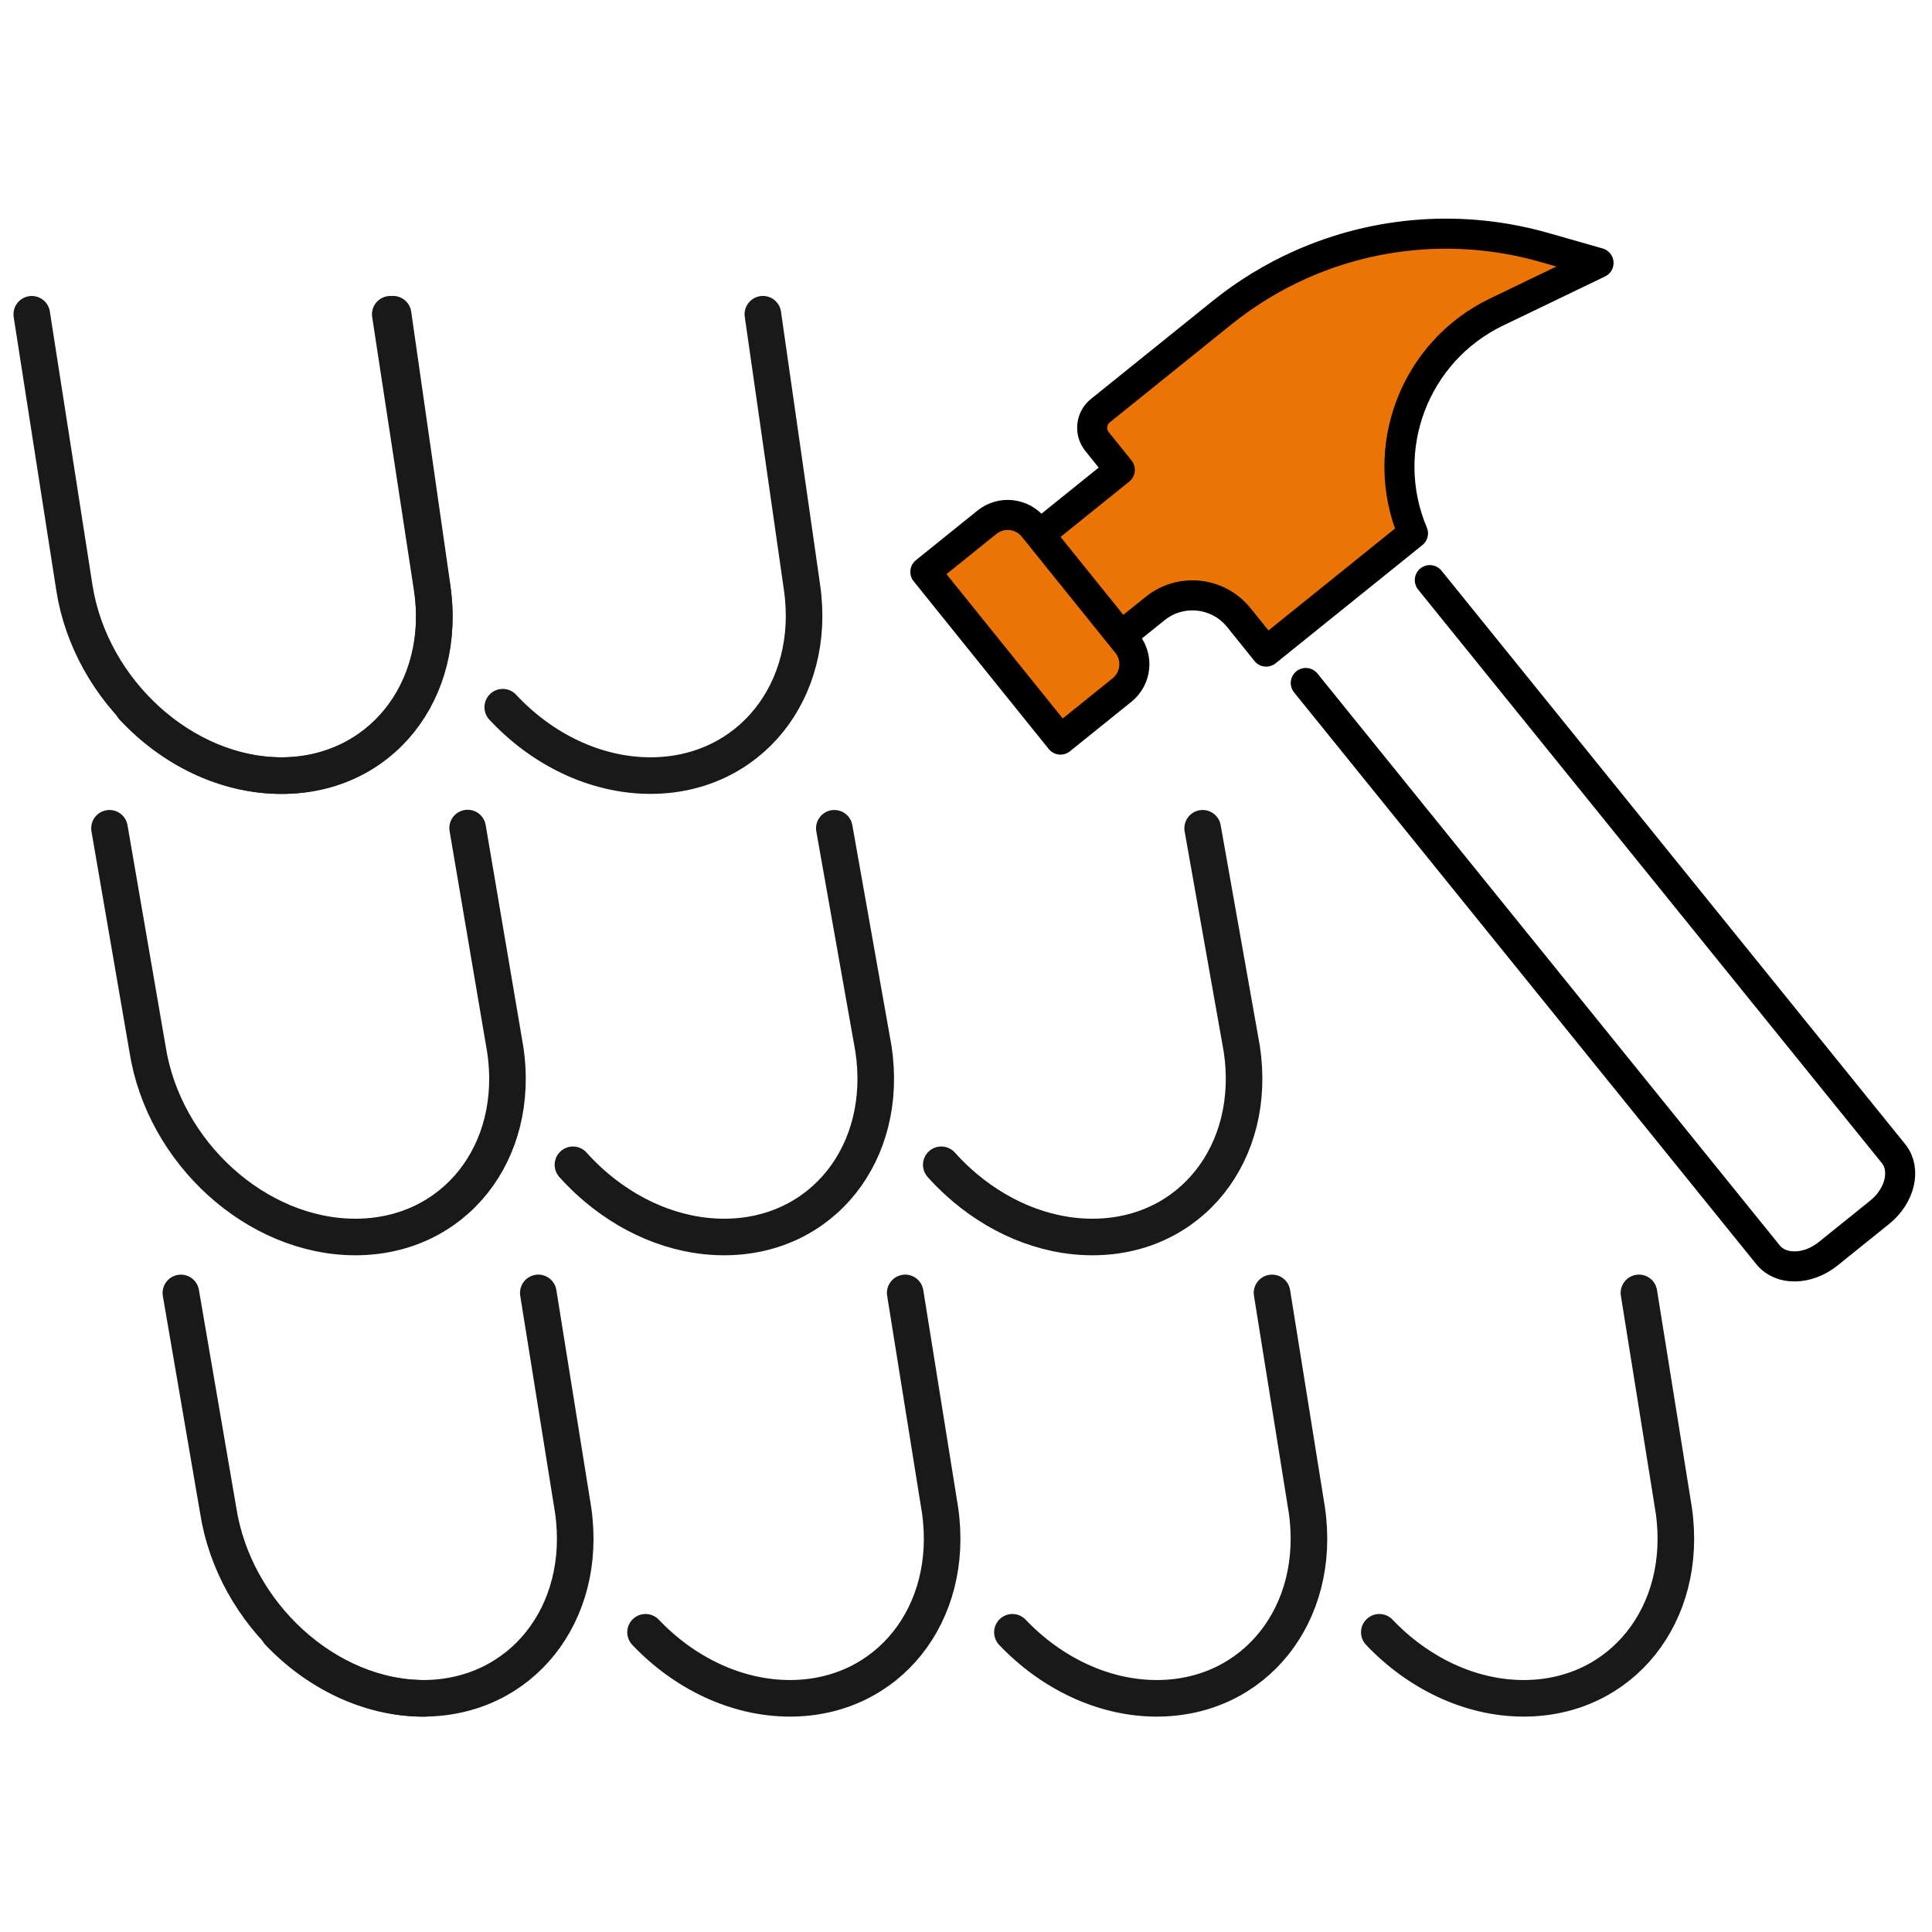
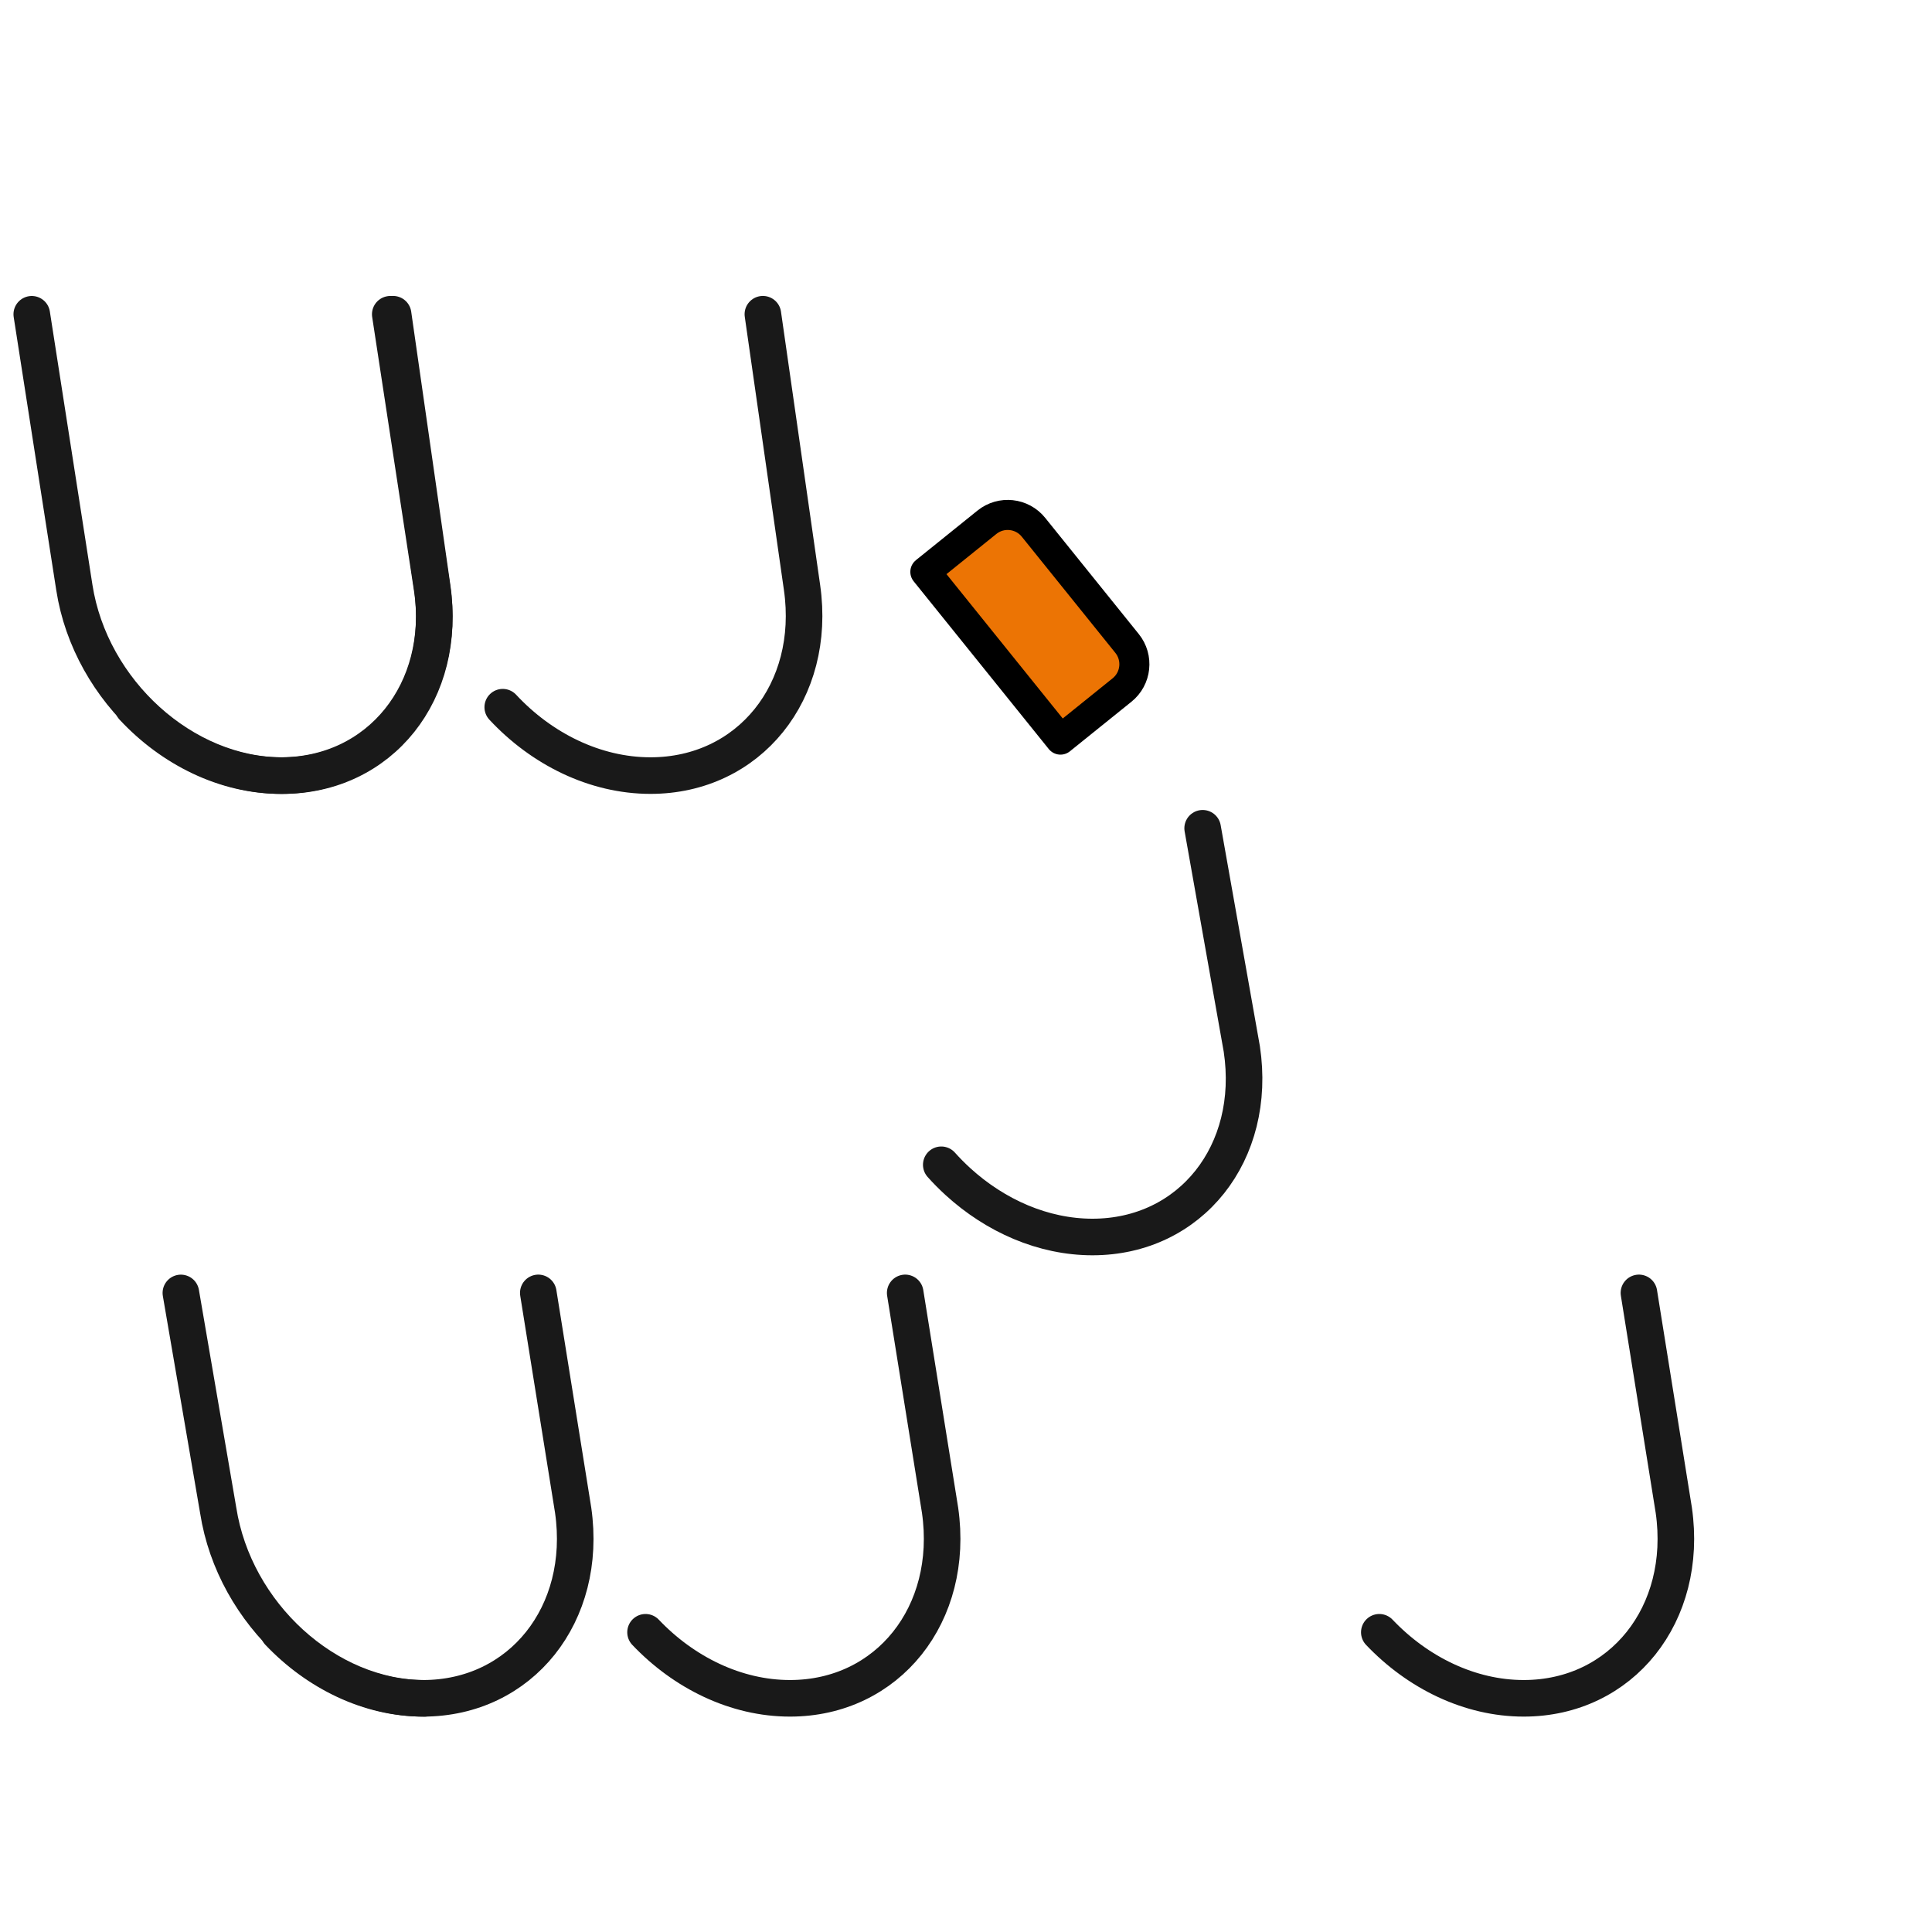
<svg xmlns="http://www.w3.org/2000/svg" id="_ĎŽÓť_1" width="450" height="450" viewBox="0 0 450 450">
-   <path d="M333.03,135.12l108.03,133.61c2.95,3.69,1.51,9.79-3.23,13.62l-12.01,9.67c-4.76,3.84-11.02,3.95-14,.26l-107.68-133.2" fill="none" stroke="#000" stroke-linecap="round" stroke-linejoin="round" stroke-width="7" />
-   <path d="M242.11,124.52l18.72-15.08-5.31-6.59c-1.77-2.2-1.43-5.43.78-7.2l28.33-22.82c5.57-4.48,11.68-8.23,18.21-11.15h0c17.87-8,37.99-9.43,56.81-4.06l12.68,3.62-23.74,11.43c-19.2,9.24-27.77,31.93-19.48,51.56h0s-34.19,27.54-34.19,27.54l-6.38-7.93c-4.8-5.96-13.53-6.9-19.49-2.1l-7.93,6.38" fill="#ec7404" stroke="#000" stroke-linecap="round" stroke-linejoin="round" stroke-width="7" />
  <path d="M236.09,119.43h18.42v50.17h-18.42c-4.26,0-7.71-3.46-7.71-7.71v-34.75c0-4.26,3.46-7.71,7.71-7.71Z" transform="translate(520.13 105.63) rotate(141.15)" fill="#ec7404" stroke="#000" stroke-linecap="round" stroke-linejoin="round" stroke-width="7" />
  <path d="M7.4,73.2l9.92,63.66c3.77,24.19,25.44,43.8,48.41,43.8h0c22.96,0,38.58-19.61,34.89-43.8l-9.72-63.66" fill="none" stroke="#191919" stroke-linecap="round" stroke-linejoin="round" stroke-width="8.52" />
-   <path d="M25.5,192.92l8.86,51.4c3.77,24.19,25.44,43.8,48.41,43.8h0c22.96,0,38.58-19.61,34.89-43.8l-8.74-51.45" fill="none" stroke="#191919" stroke-linecap="round" stroke-linejoin="round" stroke-width="8.52" />
  <path d="M42.13,301.15l8.69,50.63c3.77,24.19,25.29,43.8,48.07,43.8h0" fill="none" stroke="#191919" stroke-linecap="round" stroke-linejoin="round" stroke-width="8.52" />
  <path d="M117.1,164.72c9.05,9.73,21.5,15.93,34.41,15.93h0c22.96,0,38.77-19.61,35.3-43.8l-9.12-63.66" fill="none" stroke="#191919" stroke-linecap="round" stroke-linejoin="round" stroke-width="8.52" />
  <path d="M30.97,164.72c9.05,9.73,21.5,15.93,34.41,15.93h0c22.96,0,38.77-19.61,35.3-43.8l-9.12-63.66" fill="none" stroke="#191919" stroke-linecap="round" stroke-linejoin="round" stroke-width="8.52" />
  <path d="M321.27,380.19c8.94,9.41,21.07,15.38,33.63,15.38h0c22.78,0,38.43-19.61,34.96-43.8l-8.12-50.63" fill="none" stroke="#191919" stroke-linecap="round" stroke-linejoin="round" stroke-width="8.52" />
-   <path d="M235.81,380.19c8.94,9.41,21.07,15.38,33.63,15.38h0c22.78,0,38.43-19.61,34.96-43.8l-8.12-50.63" fill="none" stroke="#191919" stroke-linecap="round" stroke-linejoin="round" stroke-width="8.52" />
  <path d="M150.36,380.19c8.94,9.41,21.07,15.38,33.64,15.38h0c22.78,0,38.43-19.61,34.96-43.8l-8.12-50.63" fill="none" stroke="#191919" stroke-linecap="round" stroke-linejoin="round" stroke-width="8.52" />
  <path d="M64.91,380.19c8.94,9.41,21.07,15.38,33.63,15.38h0c22.78,0,38.43-19.61,34.96-43.8l-8.12-50.63" fill="none" stroke="#191919" stroke-linecap="round" stroke-linejoin="round" stroke-width="8.52" />
-   <path d="M133.45,271.3c1.23,1.38,2.53,2.68,3.88,3.92,8.73,7.97,19.87,12.9,31.33,12.9h0c22.87,0,38.44-19.61,34.79-43.8l-9.12-51.4" fill="none" stroke="#191919" stroke-linecap="round" stroke-linejoin="round" stroke-width="8.52" />
  <path d="M219.24,271.3c1.23,1.38,2.53,2.68,3.88,3.92,8.73,7.97,19.87,12.9,31.33,12.9h0c22.87,0,38.44-19.61,34.79-43.8l-9.12-51.4" fill="none" stroke="#191919" stroke-linecap="round" stroke-linejoin="round" stroke-width="8.52" />
</svg>